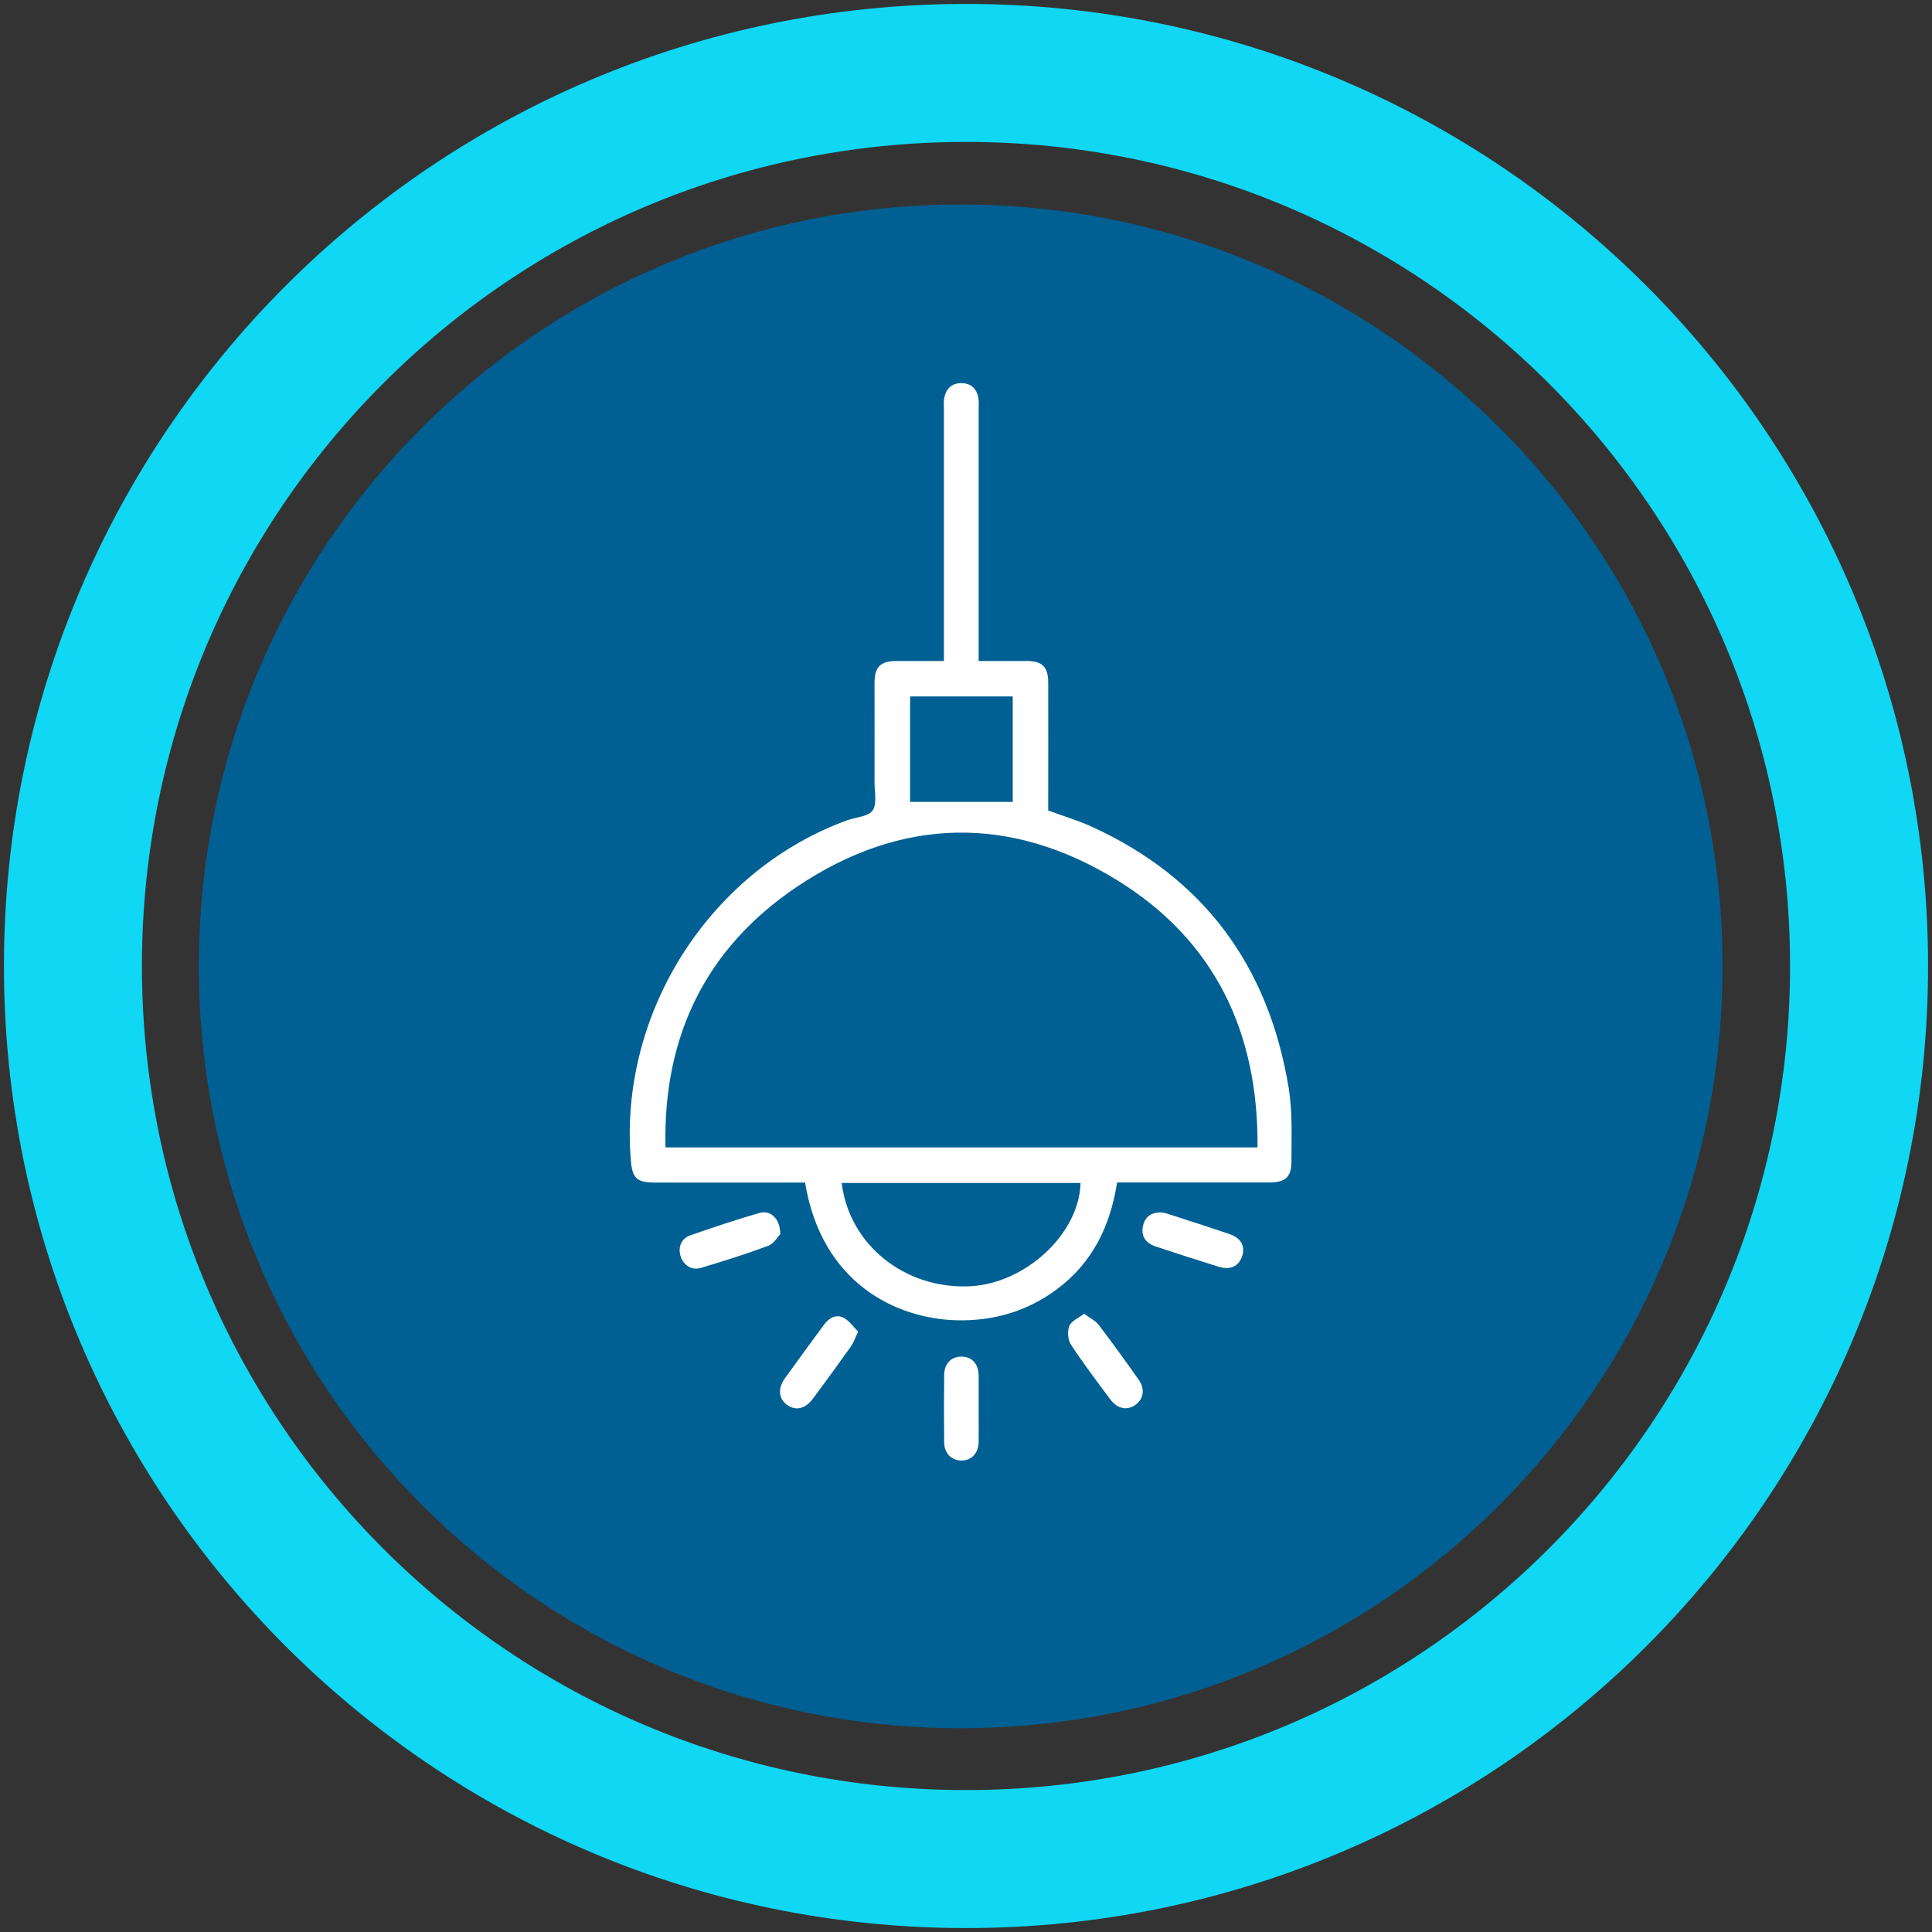
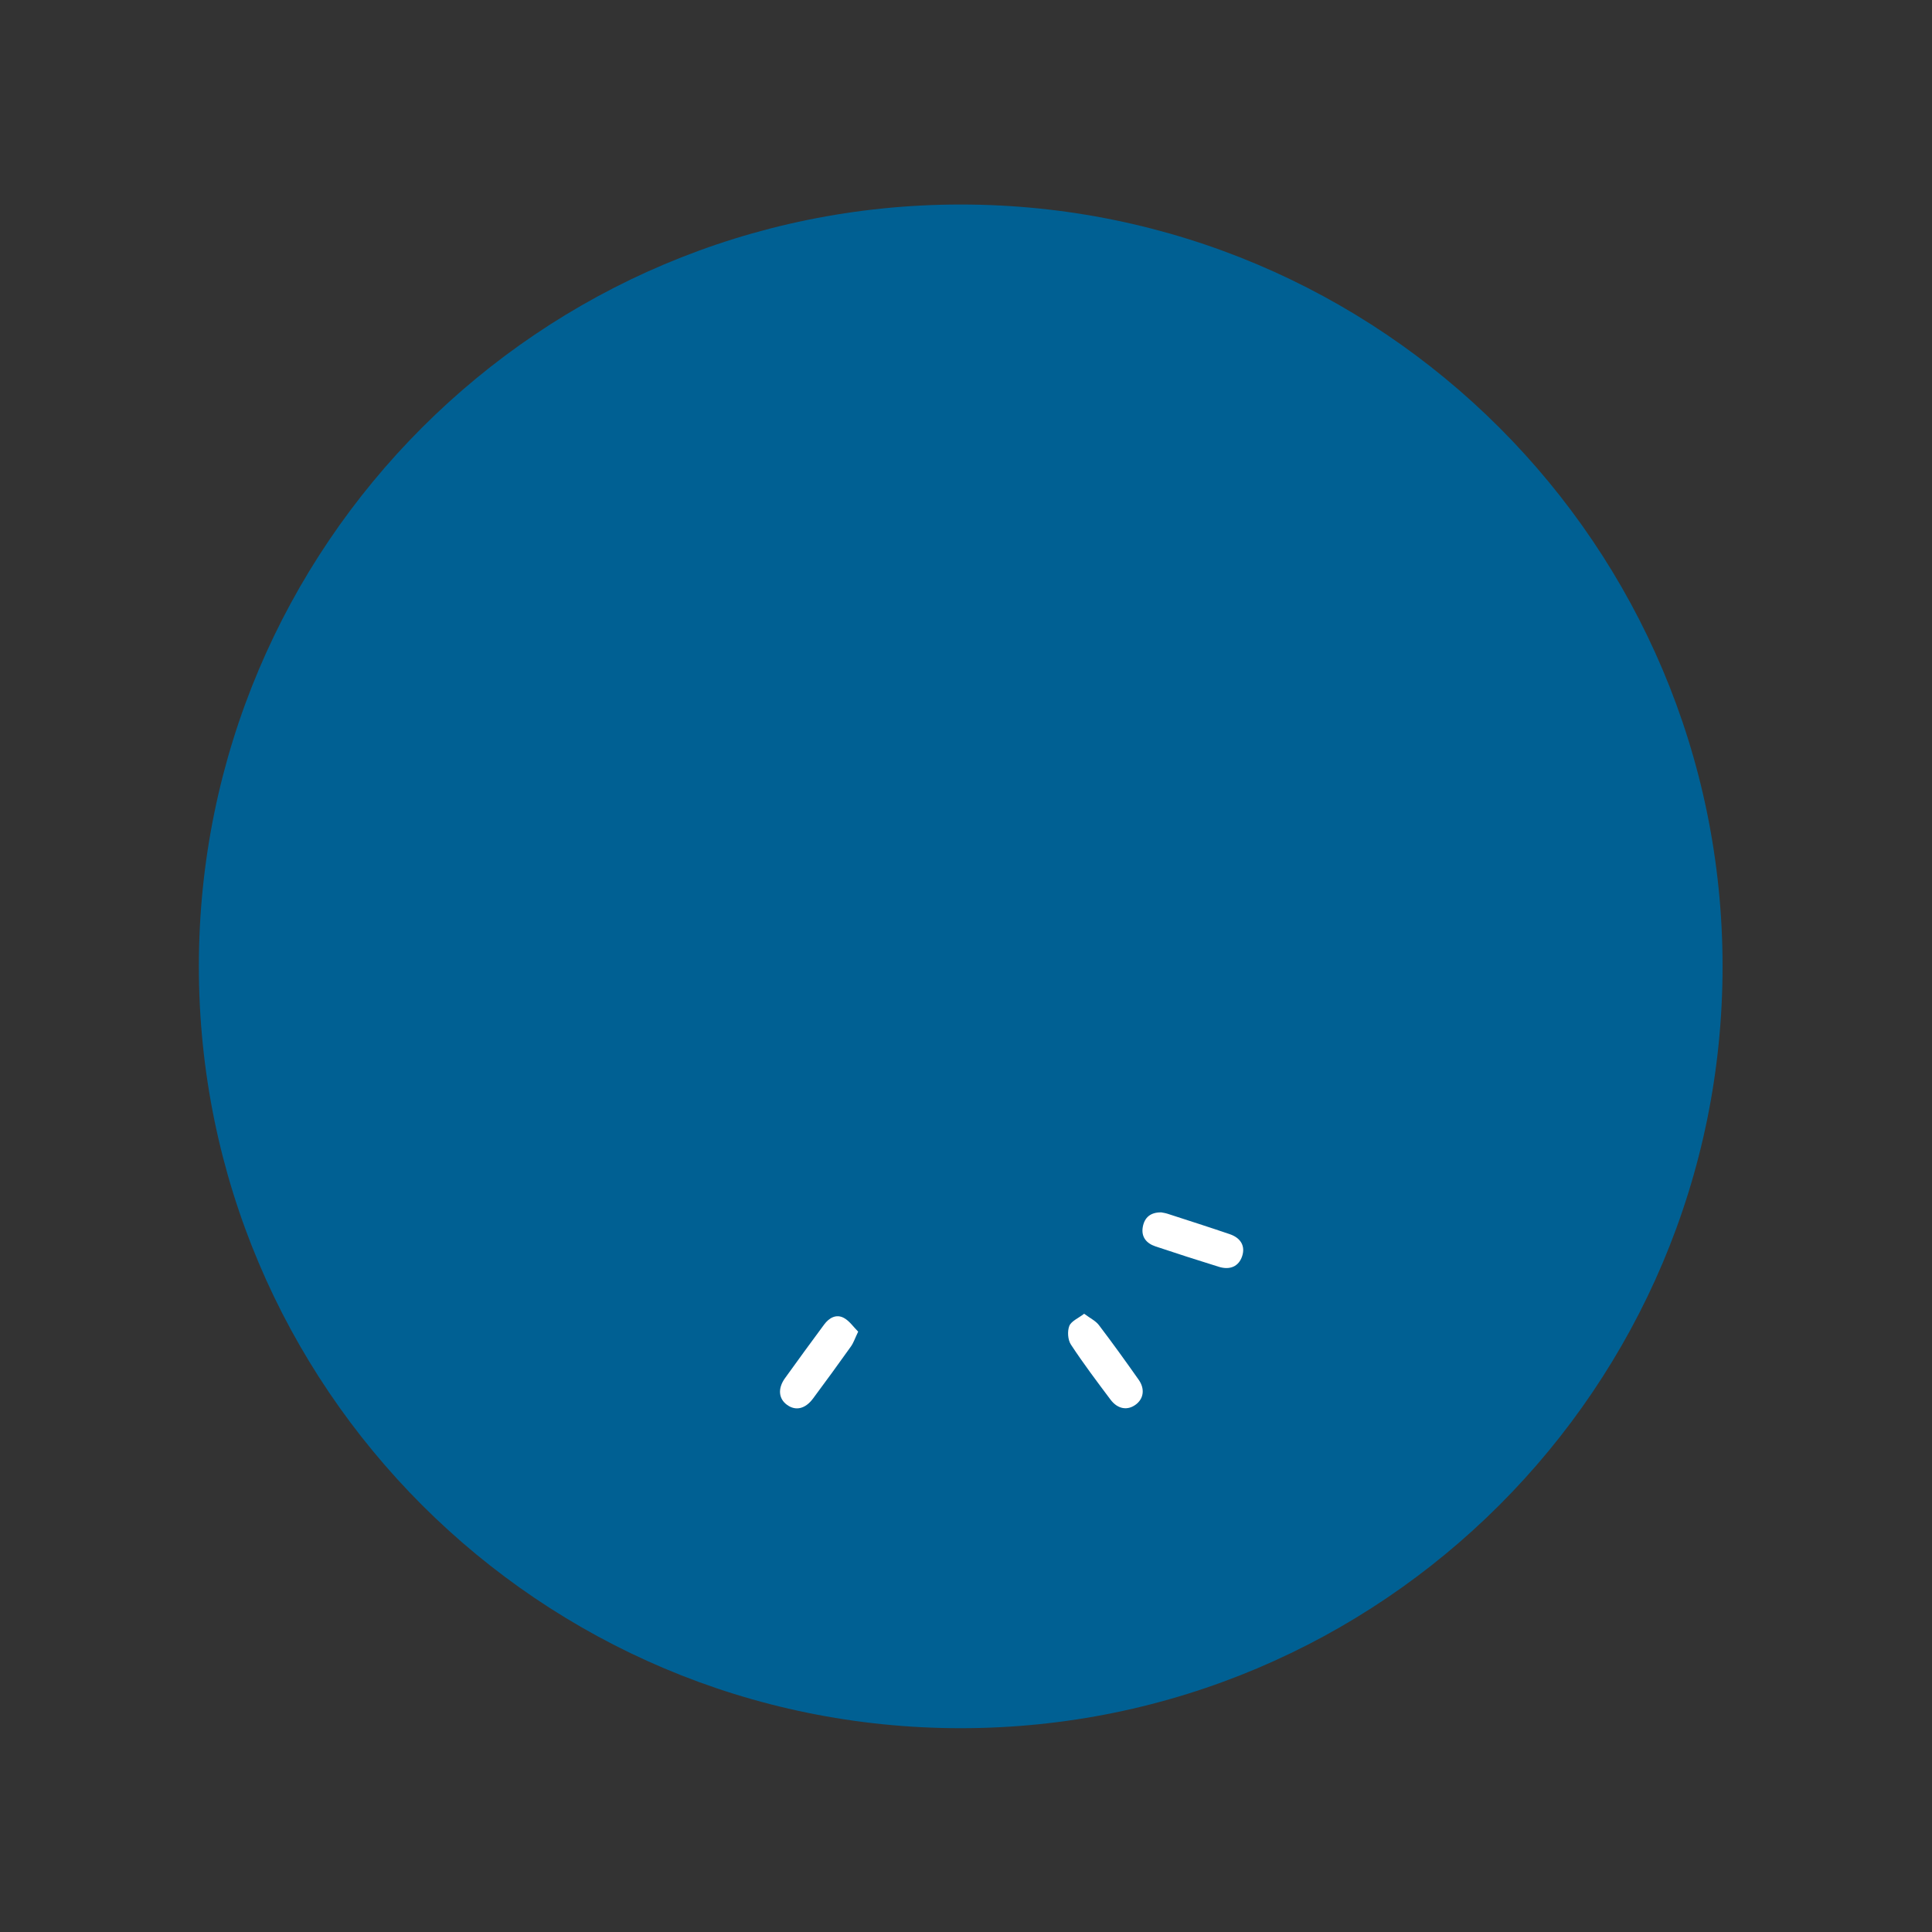
<svg xmlns="http://www.w3.org/2000/svg" width="84" height="84" viewBox="0 0 84 84" fill="none">
  <rect x="0" y="0" width="84" height="84" fill="#333333" stroke="none" />
-   <path d="M42 80.829C63.445 80.829 80.829 63.445 80.829 42C80.829 20.555 63.445 3.171 42 3.171C20.555 3.171 3.171 20.555 3.171 42C3.171 63.445 20.555 80.829 42 80.829Z" stroke="#10D7F3" stroke-width="6" stroke-miterlimit="10" />
  <path d="M41.77 75.139C60.064 75.139 74.894 60.309 74.894 42.016C74.894 23.722 60.064 8.892 41.77 8.892C23.476 8.892 8.646 23.722 8.646 42.016C8.646 60.309 23.476 75.139 41.77 75.139Z" fill="#006093" />
-   <path d="M42.554 28.739C43.292 28.739 43.963 28.739 44.634 28.739C45.313 28.739 45.571 28.993 45.575 29.668C45.579 31.354 45.575 33.04 45.575 34.726C45.575 34.898 45.575 35.069 45.575 35.241C46.211 35.475 46.839 35.659 47.432 35.928C52.342 38.156 55.151 42 56.025 47.272C56.201 48.322 56.15 49.419 56.15 50.492C56.15 51.194 55.877 51.413 55.151 51.413C53.138 51.413 51.12 51.413 49.106 51.413C48.935 51.413 48.767 51.413 48.568 51.413C48.275 53.309 47.495 54.913 45.938 56.064C44.65 57.02 43.186 57.442 41.59 57.403C38.96 57.333 35.725 55.795 35.003 51.417C34.418 51.417 33.828 51.417 33.235 51.417C31.674 51.417 30.113 51.417 28.548 51.417C27.666 51.417 27.487 51.253 27.421 50.375C26.937 44.088 30.765 37.992 36.619 35.744C36.693 35.717 36.763 35.69 36.837 35.663C37.22 35.53 37.758 35.502 37.941 35.237C38.141 34.944 38.02 34.429 38.023 34.012C38.027 32.576 38.023 31.14 38.023 29.703C38.023 28.993 38.273 28.743 38.98 28.739C39.647 28.739 40.318 28.739 41.04 28.739C41.04 28.541 41.04 28.373 41.04 28.209C41.04 24.728 41.04 21.243 41.04 17.762C41.04 17.606 41.024 17.446 41.056 17.294C41.138 16.892 41.387 16.654 41.805 16.658C42.219 16.662 42.468 16.903 42.539 17.309C42.566 17.462 42.55 17.622 42.55 17.778C42.55 21.227 42.55 24.681 42.55 28.131V28.743L42.554 28.739ZM54.675 49.887C54.718 44.896 52.822 40.896 48.591 38.281C43.967 35.424 39.194 35.506 34.663 38.546C30.691 41.212 28.818 45.056 28.935 49.887H54.675ZM36.595 51.432C36.923 54.125 39.343 56.06 42.172 55.924C44.595 55.807 46.929 53.633 46.98 51.432H36.595ZM44.033 34.866V30.281H39.569V34.866H44.033Z" fill="white" />
  <path d="M37.313 57.895C37.173 58.187 37.11 58.383 36.997 58.542C36.455 59.303 35.904 60.06 35.346 60.81C35.011 61.259 34.593 61.352 34.222 61.083C33.852 60.818 33.809 60.373 34.125 59.928C34.687 59.143 35.261 58.363 35.834 57.586C36.045 57.301 36.353 57.122 36.685 57.298C36.927 57.426 37.102 57.688 37.309 57.895H37.313Z" fill="white" />
  <path d="M47.147 57.126C47.401 57.317 47.635 57.426 47.776 57.61C48.369 58.39 48.943 59.186 49.508 59.99C49.789 60.388 49.723 60.814 49.383 61.067C49.024 61.337 48.595 61.27 48.283 60.853C47.694 60.068 47.1 59.28 46.562 58.461C46.425 58.254 46.402 57.879 46.492 57.649C46.578 57.438 46.886 57.313 47.139 57.118L47.147 57.126Z" fill="white" />
-   <path d="M33.922 53.664C33.813 53.774 33.649 54.07 33.403 54.164C32.443 54.523 31.463 54.827 30.484 55.124C30.09 55.245 29.727 55.022 29.598 54.64C29.465 54.254 29.61 53.852 30 53.715C30.995 53.368 31.998 53.032 33.013 52.739C33.505 52.599 33.922 52.978 33.926 53.664H33.922Z" fill="white" />
  <path d="M50.488 52.712C50.55 52.724 50.66 52.739 50.761 52.771C51.662 53.063 52.564 53.352 53.461 53.657C53.957 53.824 54.152 54.187 54.004 54.624C53.859 55.054 53.485 55.233 52.989 55.077C52.068 54.792 51.151 54.496 50.238 54.191C49.84 54.059 49.606 53.774 49.688 53.337C49.762 52.943 50.012 52.708 50.484 52.712H50.488Z" fill="white" />
-   <path d="M42.55 61.208C42.55 61.707 42.558 62.207 42.55 62.706C42.539 63.186 42.234 63.499 41.809 63.502C41.383 63.506 41.056 63.194 41.052 62.722C41.04 61.739 41.04 60.755 41.052 59.772C41.056 59.288 41.356 58.987 41.793 58.983C42.25 58.98 42.542 59.288 42.55 59.803C42.558 60.271 42.55 60.739 42.55 61.208Z" fill="white" />
</svg>